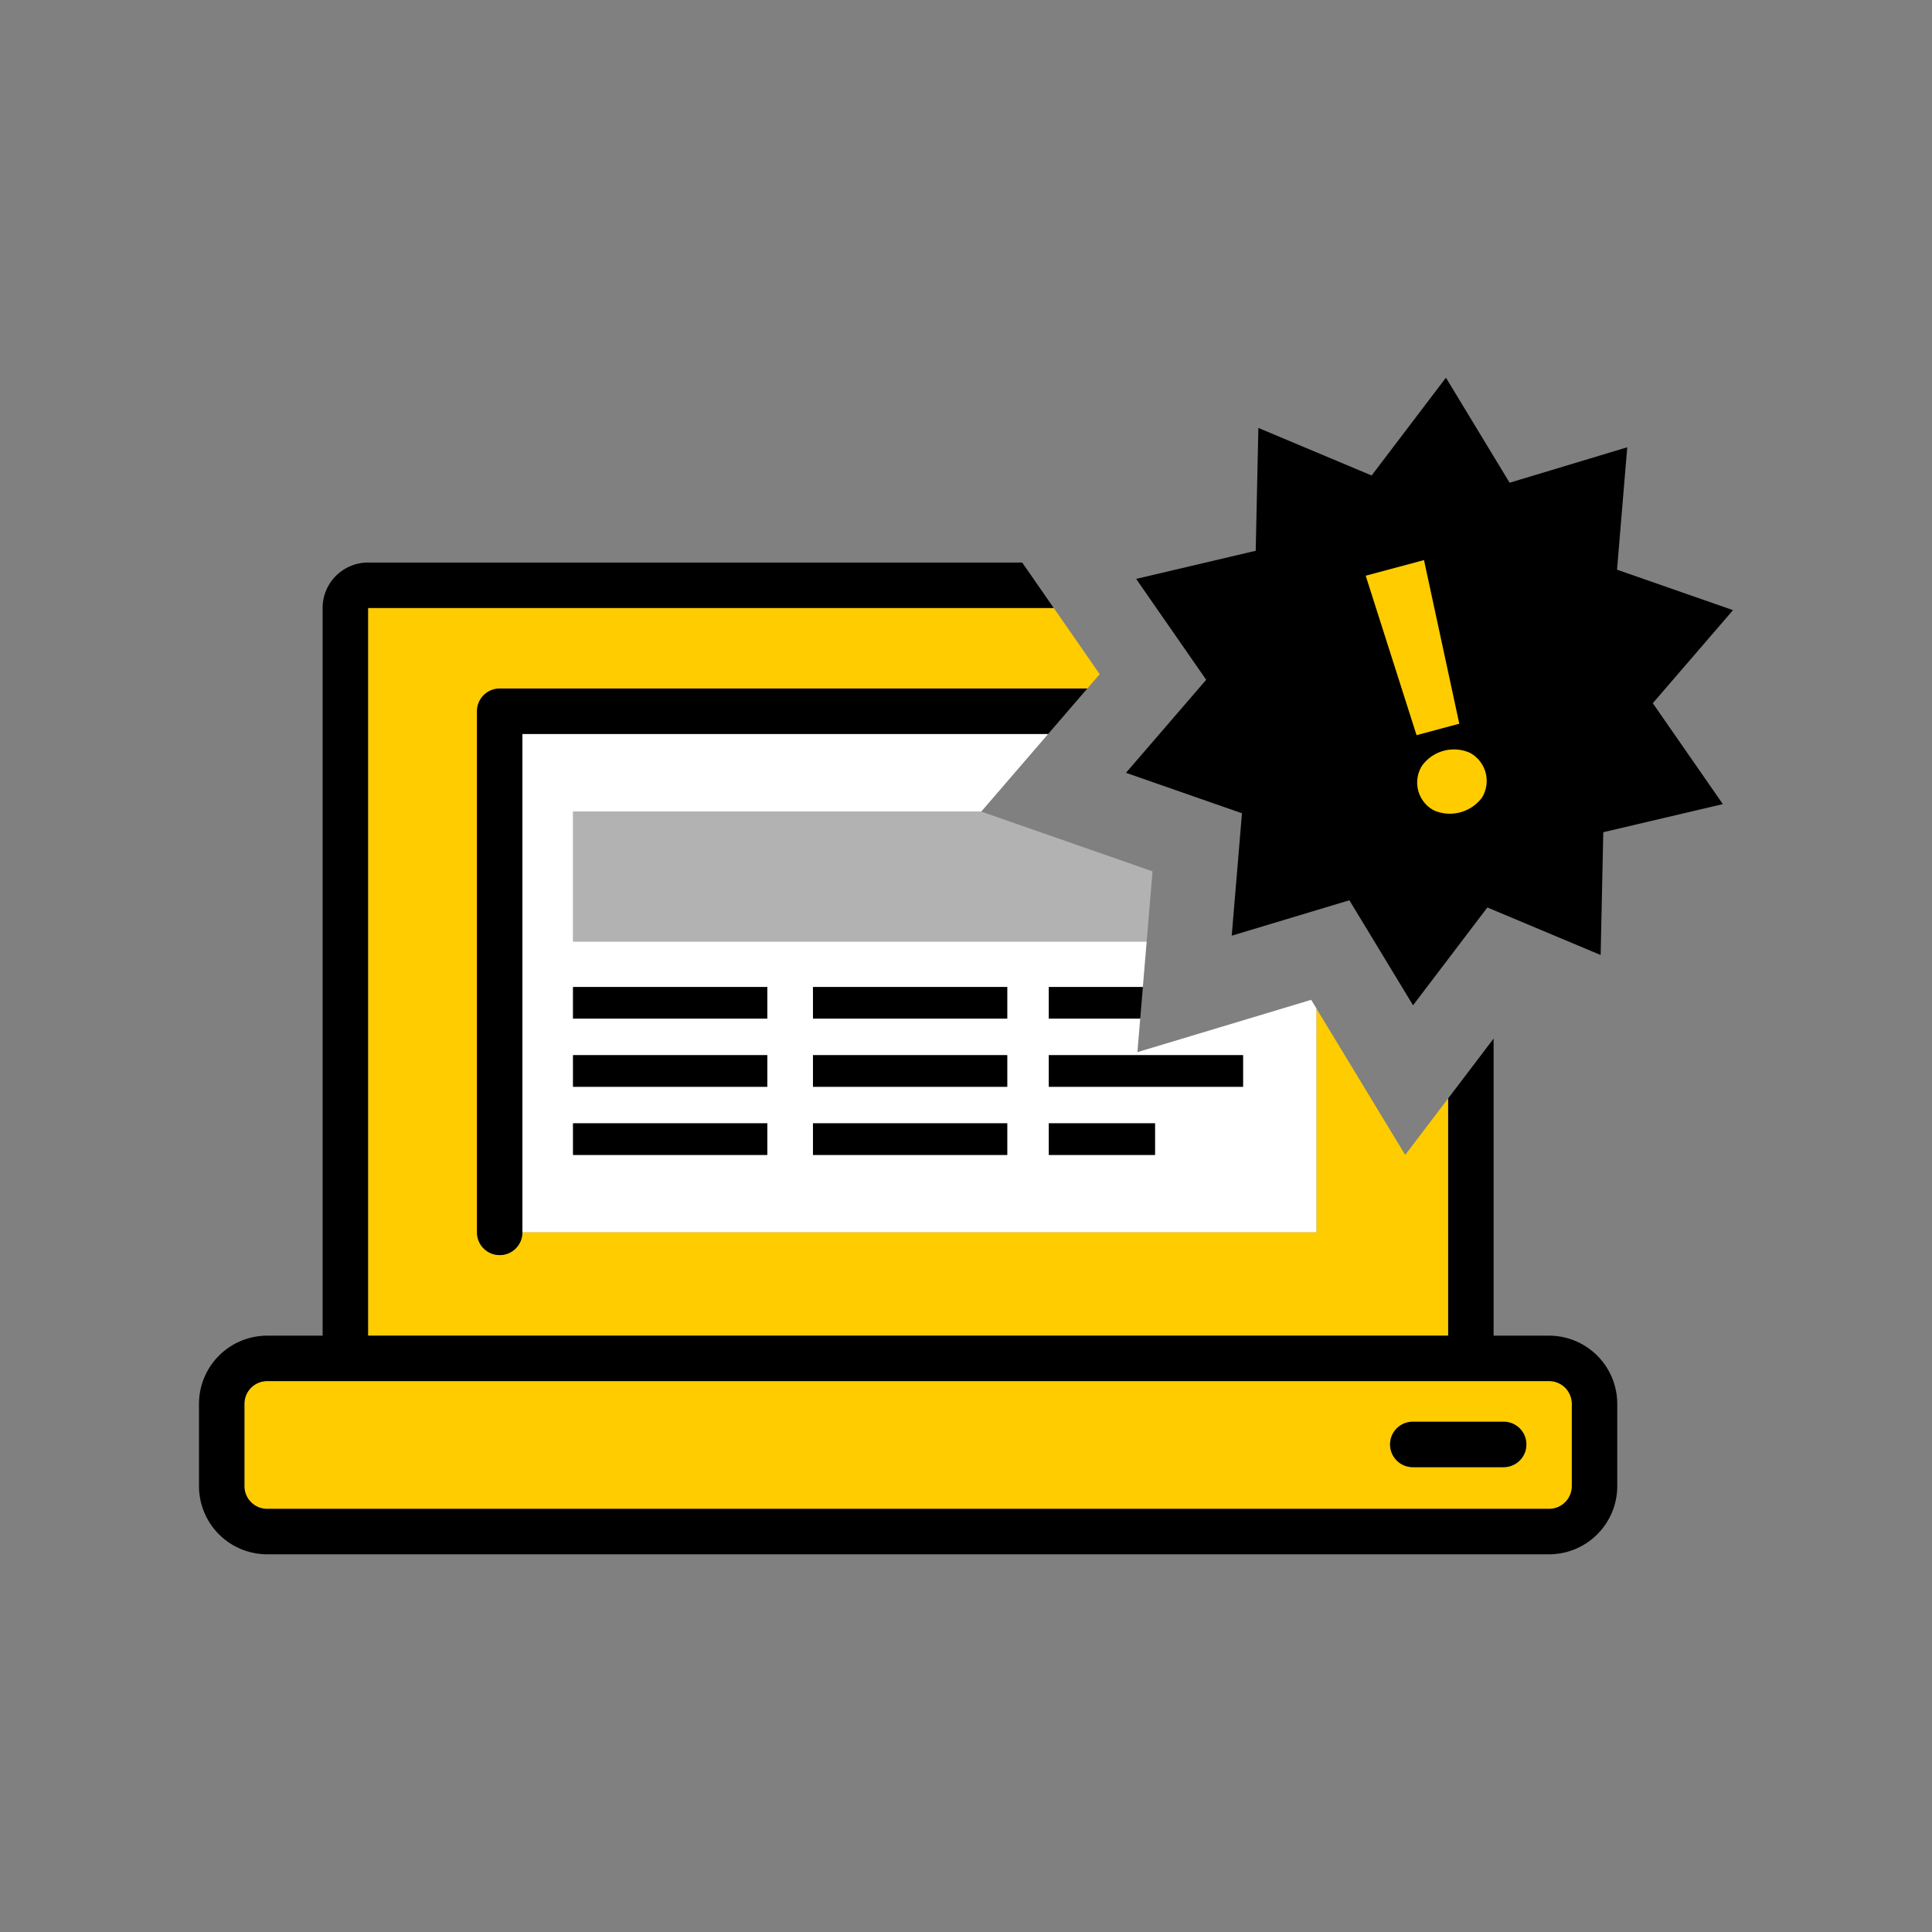
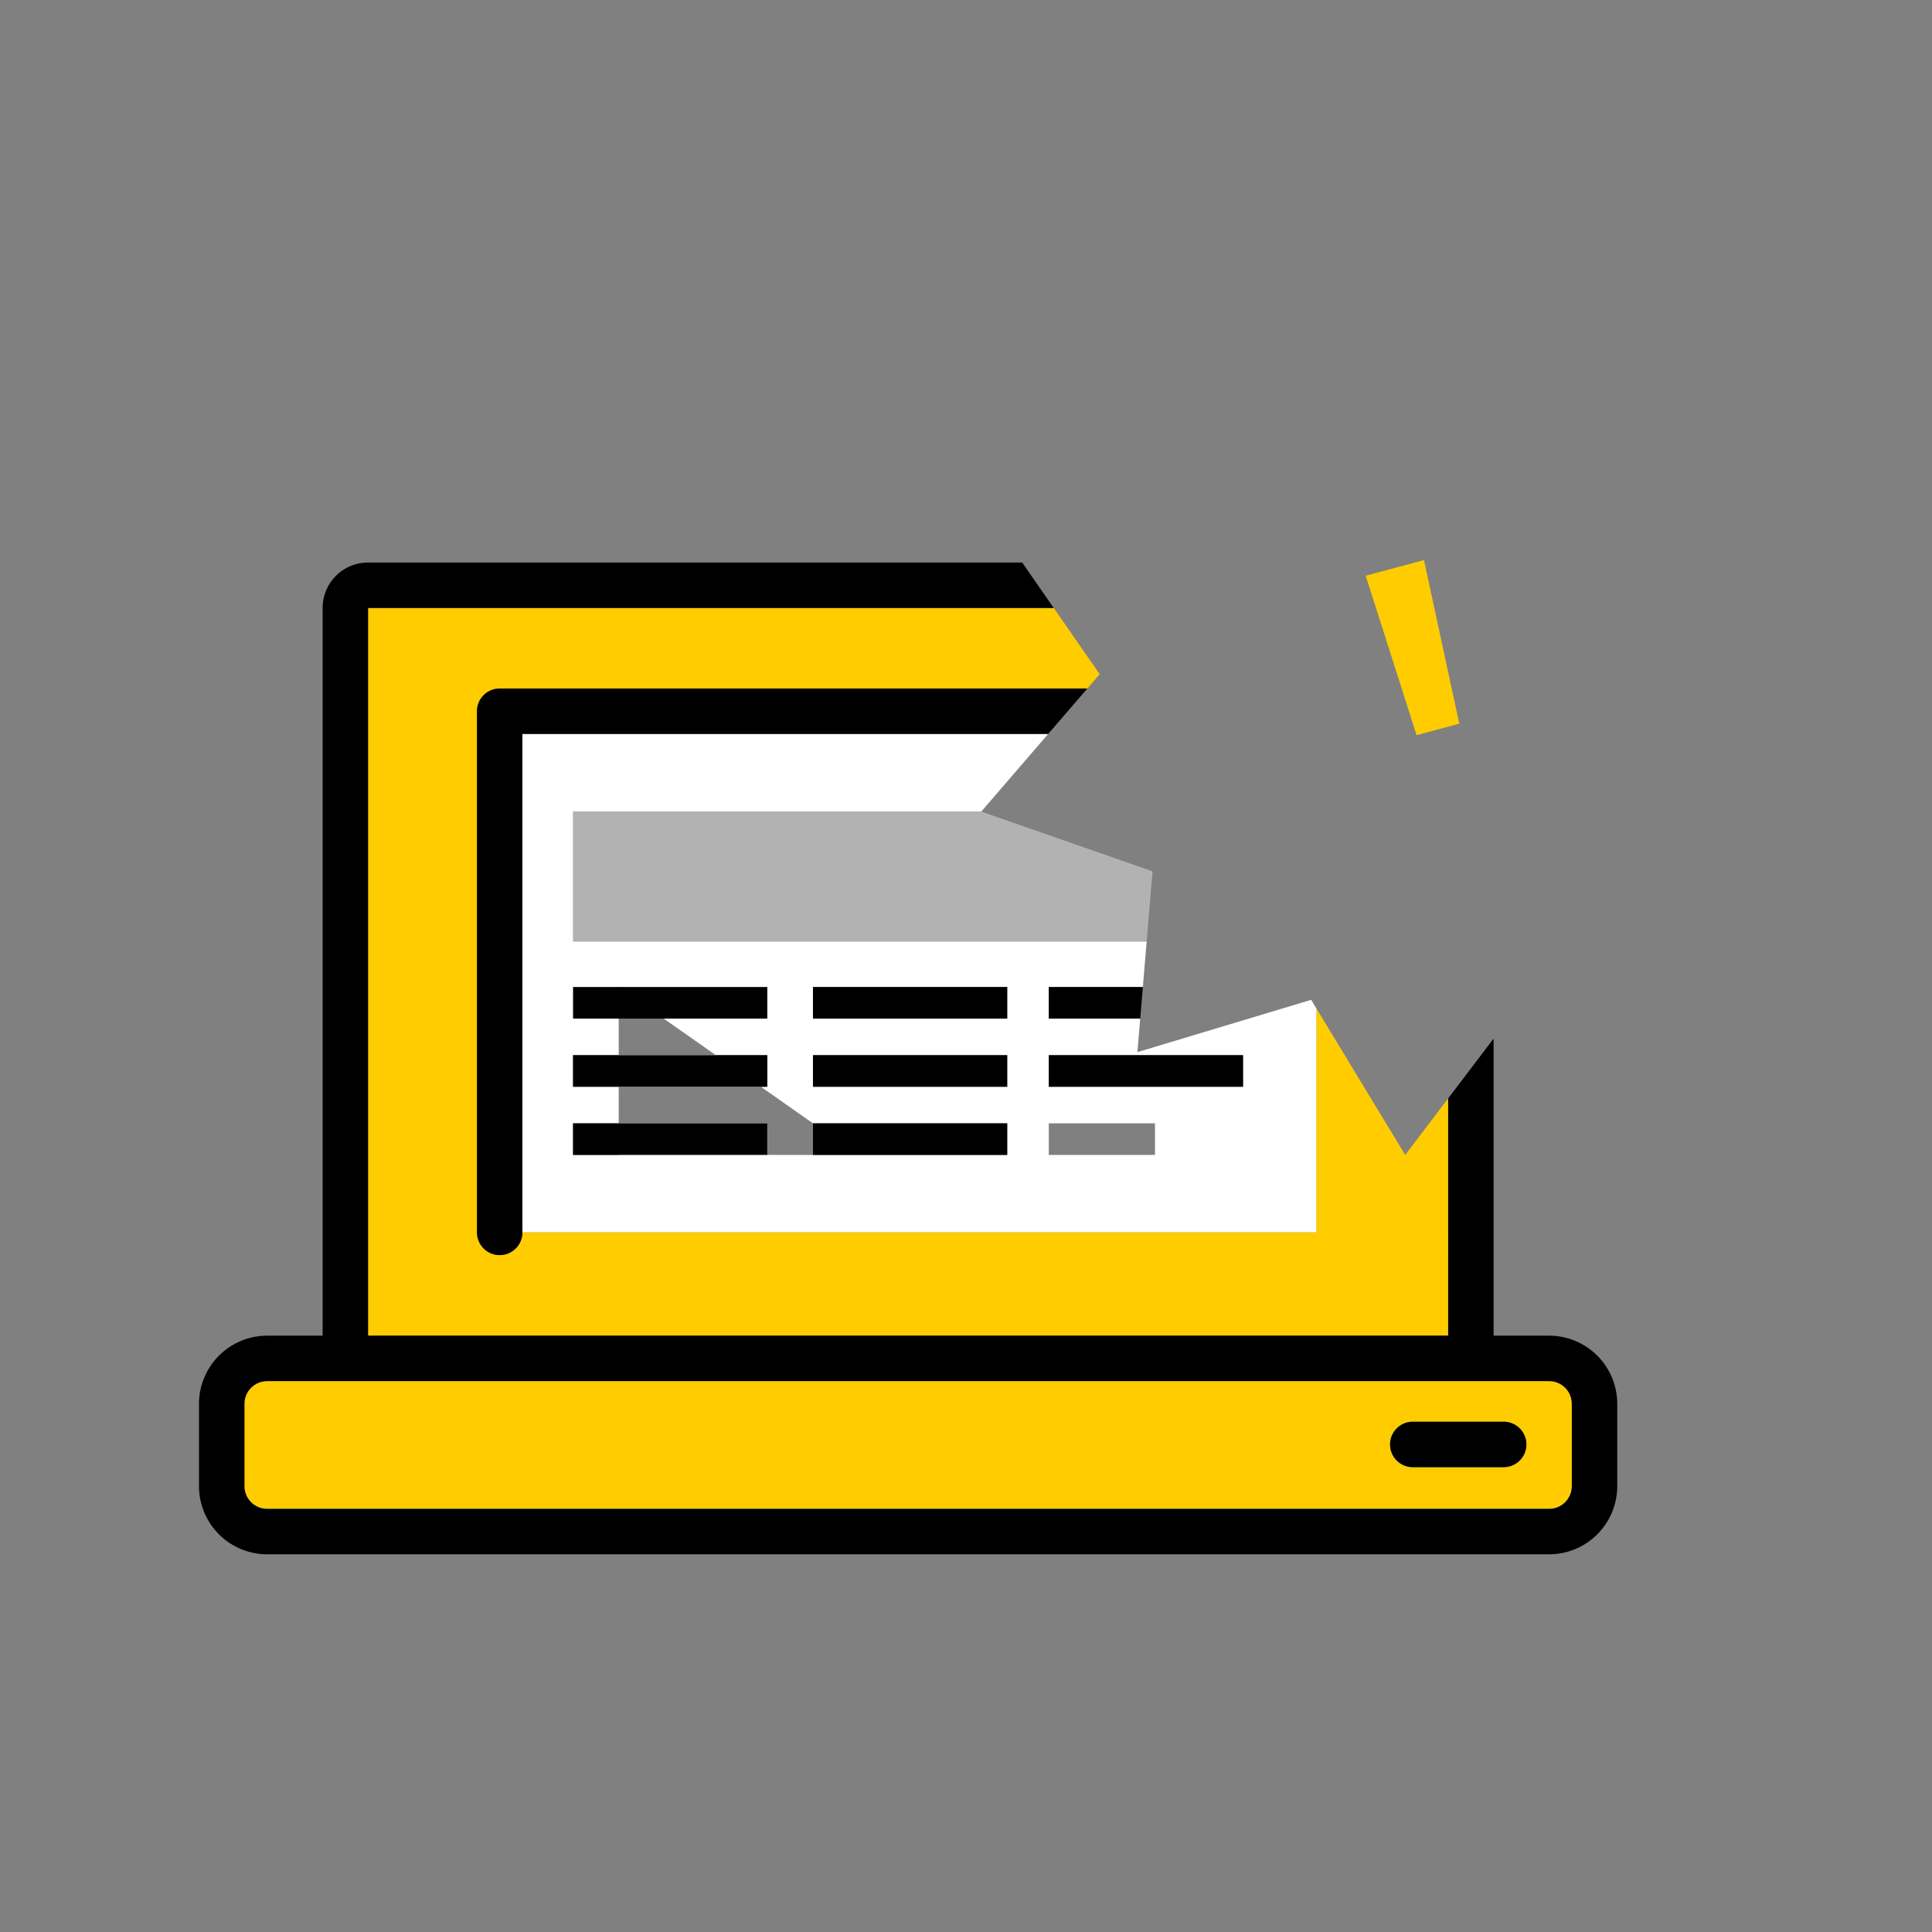
<svg xmlns="http://www.w3.org/2000/svg" id="Pictos" viewBox="0 0 170.079 170.079">
  <rect x="0" y="0" width="170.079" height="170.079" fill="#808080" stroke="none" />
-   <polygon points="109.334 71.595 108.432 82.372 118.789 79.253 124.395 88.498 130.936 79.887 140.909 84.071 141.141 73.262 151.666 70.788 145.5 61.904 152.561 53.712 142.352 50.151 143.25 39.376 132.895 42.496 127.289 33.249 120.748 41.859 110.778 37.672 110.543 48.486 100.018 50.961 106.184 59.843 99.123 68.032 109.334 71.595" />
  <polygon points="50.448 71.434 50.448 82.889 100.944 82.889 101.461 76.707 86.383 71.445 86.391 71.434 50.448 71.434" fill="#b2b2b2" />
-   <path d="M93.996,62.614h-.001l-1.724,1.999H45.989v43.878h69.912V88.801l-.475-.783-15.297,4.604.247-2.95H92.328V86.889h8.281l.852-10.182-.518,6.182H50.447V71.434H86.391l-.008.011ZM67.547,101.671h-17.1V98.889h17.1Zm0-6h-17.1V92.889h17.1Zm24.781-2.782h17.1v2.782h-17.1Zm0,6h9.35v2.782h-9.35Zm-20.761-12h17.1v2.782h-17.1Zm0,6h17.1v2.782h-17.1Zm0,6h17.1v2.782h-17.1Zm-4.021-12v2.782h-17.1V86.889Z" fill="#fff" />
+   <path d="M93.996,62.614h-.001l-1.724,1.999H45.989v43.878h69.912V88.801l-.475-.783-15.297,4.604.247-2.95H92.328V86.889h8.281l.852-10.182-.518,6.182H50.447V71.434H86.391l-.008.011ZM67.547,101.671h-17.1V98.889h17.1Zm0-6h-17.1V92.889h17.1Zm24.781-2.782h17.1v2.782h-17.1Zm0,6h9.35v2.782h-9.35Zm-20.761-12h17.1v2.782h-17.1Zm0,6h17.1v2.782h-17.1Zm0,6h17.1v2.782h-17.1Zv2.782h-17.1V86.889Z" fill="#fff" />
  <path d="M32.401,117.582h95.086V96.694l1.477-1.944-5.26,6.921L115.426,88.018l.475.783v19.689H45.989a2,2,0,0,1-4-.001V62.613a2,2,0,0,1,2-2H95.721l-1.725,2.001h.001l2.813-3.263-4.665-6.72.618.891H32.401Z" fill="#fc0" />
  <path d="M21.518,123.582v7.248a2.001,2.001,0,0,0,2,2H136.371a2.001,2.001,0,0,0,2-2v-7.248a2.001,2.001,0,0,0-2-2H23.518A2.001,2.001,0,0,0,21.518,123.582Zm102.853,1.576h8a2,2,0,0,1,0,4h-8a2,2,0,0,1,0-4Z" fill="#fc0" />
-   <path d="M125.186,67.408a2.775,2.775,0,0,0,1.055,3.937,3.53,3.53,0,0,0,4.224-1.132,2.813,2.813,0,0,0-1.056-3.937,3.467,3.467,0,0,0-4.223,1.132Z" fill="#fc0" />
  <polygon points="120.225 50.681 124.703 64.718 128.465 63.71 125.358 49.306 120.225 50.681" fill="#fc0" />
  <path d="M124.371,129.158h8a2,2,0,0,0,0-4h-8a2,2,0,0,0,0,4Z" />
  <rect x="50.447" y="86.889" width="17.1" height="2.782" />
  <rect x="50.447" y="92.889" width="17.1" height="2.782" />
  <rect x="50.447" y="98.889" width="17.1" height="2.782" />
  <rect x="71.568" y="86.889" width="17.101" height="2.782" />
  <rect x="71.568" y="92.889" width="17.101" height="2.782" />
  <rect x="71.568" y="98.889" width="17.101" height="2.782" />
  <rect x="92.328" y="92.889" width="17.1" height="2.782" />
-   <rect x="92.328" y="98.889" width="9.35" height="2.782" />
  <polygon points="92.328 89.671 100.377 89.671 100.61 86.889 92.328 86.889 92.328 89.671" />
  <path d="M41.989,62.613V108.49a2,2,0,0,0,4,.001V64.613H92.272l1.724-1.999,1.725-2.001H43.989A2,2,0,0,0,41.989,62.613Z" />
  <path d="M89.987,49.522H32.401a4,4,0,0,0-4,4v64.06H23.518a6.007,6.007,0,0,0-6,6v7.248a6.007,6.007,0,0,0,6,6H136.371a6.007,6.007,0,0,0,6-6v-7.248a6.007,6.007,0,0,0-6-6h-4.885V91.429L128.963,94.75l-1.477,1.944v20.888H32.401v-64.06H92.762l-.618-.891Zm46.385,72.06a2.001,2.001,0,0,1,2,2v7.248a2.001,2.001,0,0,1-2,2H23.518a2.001,2.001,0,0,1-2-2v-7.248a2.001,2.001,0,0,1,2-2Z" />
</svg>